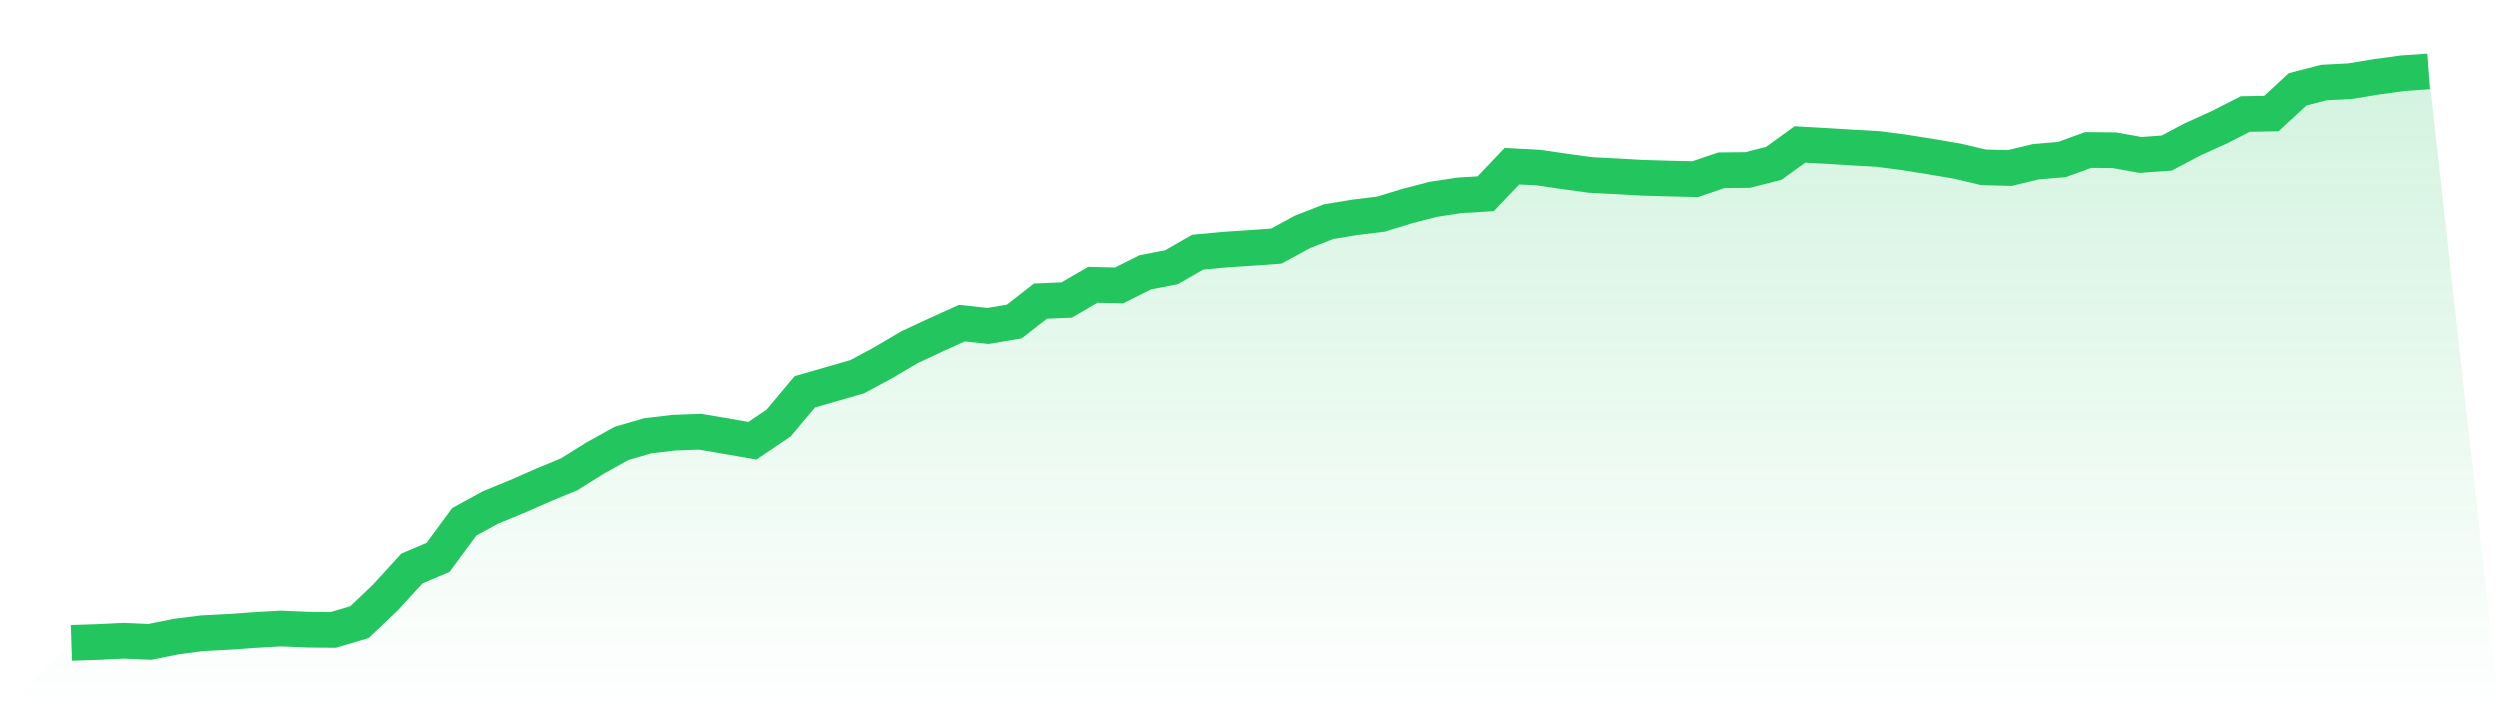
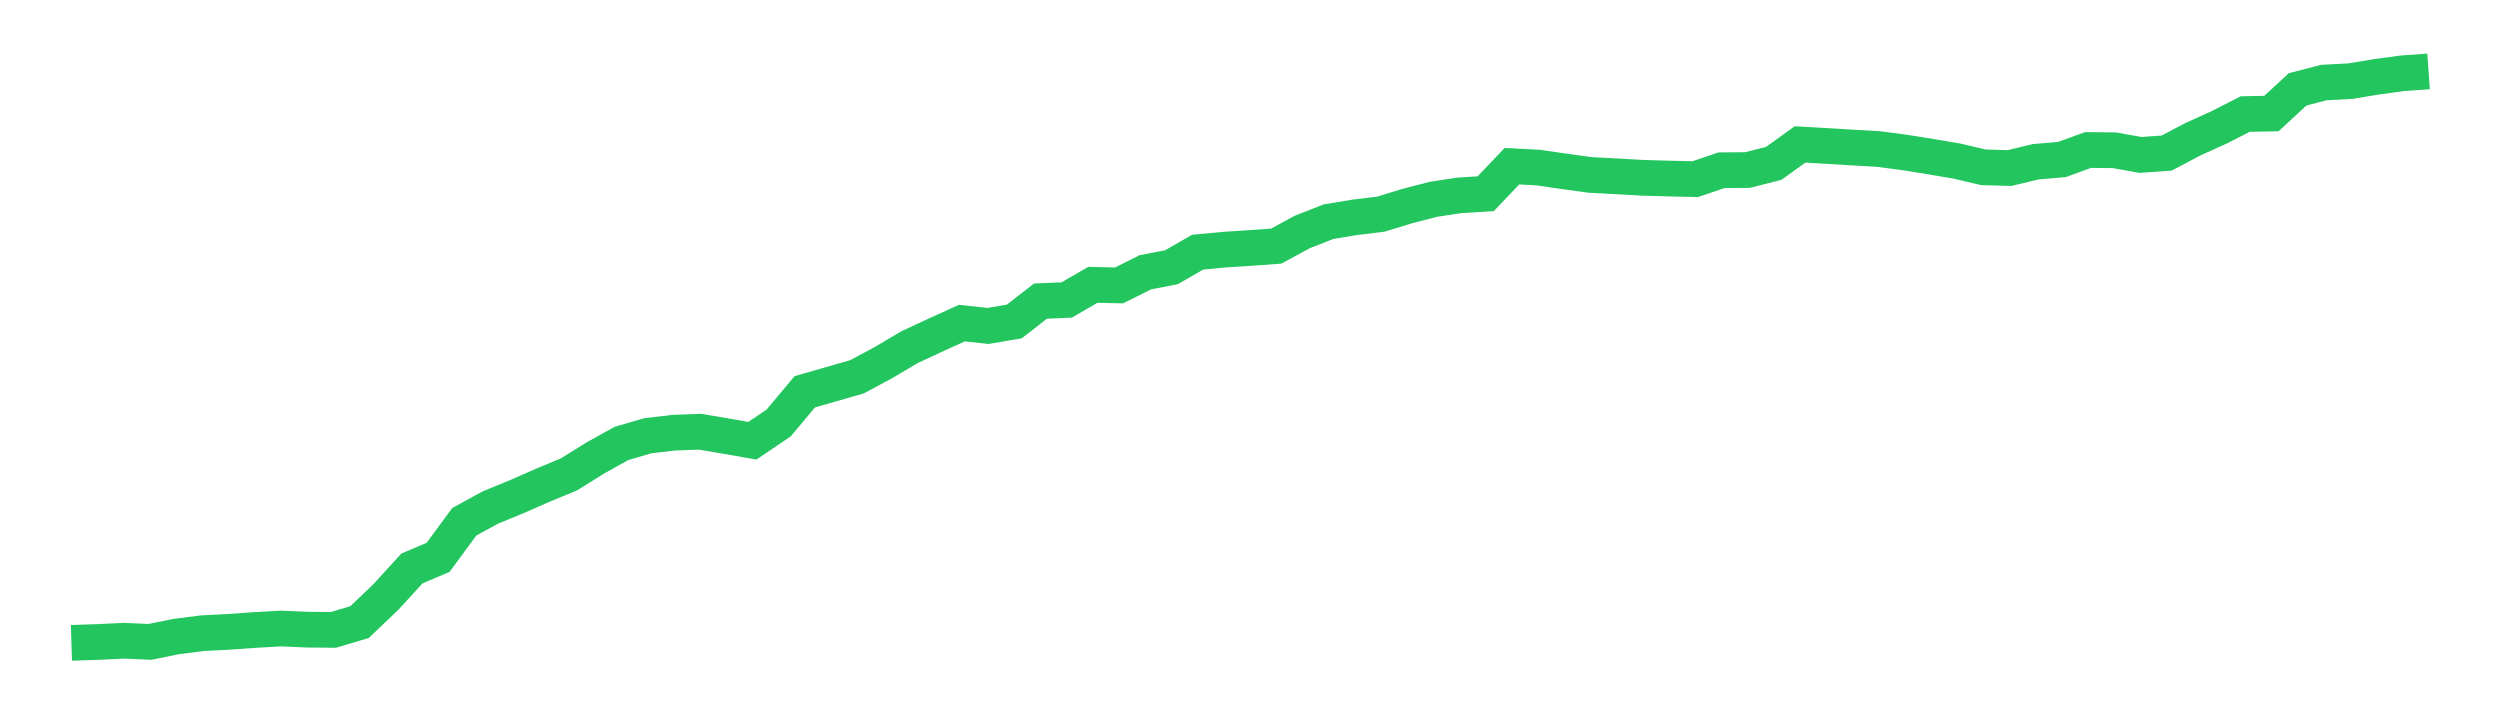
<svg xmlns="http://www.w3.org/2000/svg" viewBox="0 0 140 40">
  <defs>
    <linearGradient id="gradient" x1="0" x2="0" y1="0" y2="1">
      <stop offset="0%" stop-color="#22c55e" stop-opacity="0.2" />
      <stop offset="100%" stop-color="#22c55e" stop-opacity="0" />
    </linearGradient>
  </defs>
-   <path d="M4,36 L4,36 L5.467,35.952 L6.933,35.882 L8.4,35.945 L9.867,35.647 L11.333,35.46 L12.8,35.384 L14.267,35.28 L15.733,35.197 L17.2,35.26 L18.667,35.274 L20.133,34.838 L21.6,33.44 L23.067,31.835 L24.533,31.212 L26,29.219 L27.467,28.417 L28.933,27.815 L30.4,27.171 L31.867,26.563 L33.333,25.649 L34.8,24.833 L36.267,24.404 L37.733,24.231 L39.2,24.176 L40.667,24.425 L42.133,24.681 L43.6,23.691 L45.067,21.941 L46.533,21.519 L48,21.097 L49.467,20.308 L50.933,19.443 L52.4,18.758 L53.867,18.094 L55.333,18.253 L56.8,18.004 L58.267,16.862 L59.733,16.8 L61.2,15.949 L62.667,15.984 L64.133,15.25 L65.6,14.966 L67.067,14.122 L68.533,13.984 L70,13.887 L71.467,13.783 L72.933,12.988 L74.4,12.413 L75.867,12.171 L77.333,11.991 L78.8,11.542 L80.267,11.161 L81.733,10.94 L83.2,10.85 L84.667,9.307 L86.133,9.383 L87.6,9.597 L89.067,9.798 L90.533,9.874 L92,9.957 L93.467,9.999 L94.933,10.033 L96.4,9.535 L97.867,9.521 L99.333,9.148 L100.8,8.089 L102.267,8.172 L103.733,8.262 L105.2,8.345 L106.667,8.539 L108.133,8.774 L109.6,9.023 L111.067,9.369 L112.533,9.411 L114,9.058 L115.467,8.933 L116.933,8.4 L118.4,8.414 L119.867,8.677 L121.333,8.573 L122.8,7.798 L124.267,7.134 L125.733,6.387 L127.2,6.359 L128.667,5.003 L130.133,4.623 L131.6,4.547 L133.067,4.304 L134.533,4.104 L136,4 L140,40 L0,40 z" fill="url(#gradient)" />
  <path d="M4,36 L4,36 L5.467,35.952 L6.933,35.882 L8.4,35.945 L9.867,35.647 L11.333,35.46 L12.8,35.384 L14.267,35.28 L15.733,35.197 L17.2,35.26 L18.667,35.274 L20.133,34.838 L21.6,33.44 L23.067,31.835 L24.533,31.212 L26,29.219 L27.467,28.417 L28.933,27.815 L30.4,27.171 L31.867,26.563 L33.333,25.649 L34.8,24.833 L36.267,24.404 L37.733,24.231 L39.2,24.176 L40.667,24.425 L42.133,24.681 L43.6,23.691 L45.067,21.941 L46.533,21.519 L48,21.097 L49.467,20.308 L50.933,19.443 L52.4,18.758 L53.867,18.094 L55.333,18.253 L56.8,18.004 L58.267,16.862 L59.733,16.8 L61.2,15.949 L62.667,15.984 L64.133,15.25 L65.6,14.966 L67.067,14.122 L68.533,13.984 L70,13.887 L71.467,13.783 L72.933,12.988 L74.4,12.413 L75.867,12.171 L77.333,11.991 L78.8,11.542 L80.267,11.161 L81.733,10.94 L83.2,10.85 L84.667,9.307 L86.133,9.383 L87.6,9.597 L89.067,9.798 L90.533,9.874 L92,9.957 L93.467,9.999 L94.933,10.033 L96.4,9.535 L97.867,9.521 L99.333,9.148 L100.8,8.089 L102.267,8.172 L103.733,8.262 L105.2,8.345 L106.667,8.539 L108.133,8.774 L109.6,9.023 L111.067,9.369 L112.533,9.411 L114,9.058 L115.467,8.933 L116.933,8.4 L118.4,8.414 L119.867,8.677 L121.333,8.573 L122.8,7.798 L124.267,7.134 L125.733,6.387 L127.2,6.359 L128.667,5.003 L130.133,4.623 L131.6,4.547 L133.067,4.304 L134.533,4.104 L136,4" fill="none" stroke="#22c55e" stroke-width="2" />
</svg>